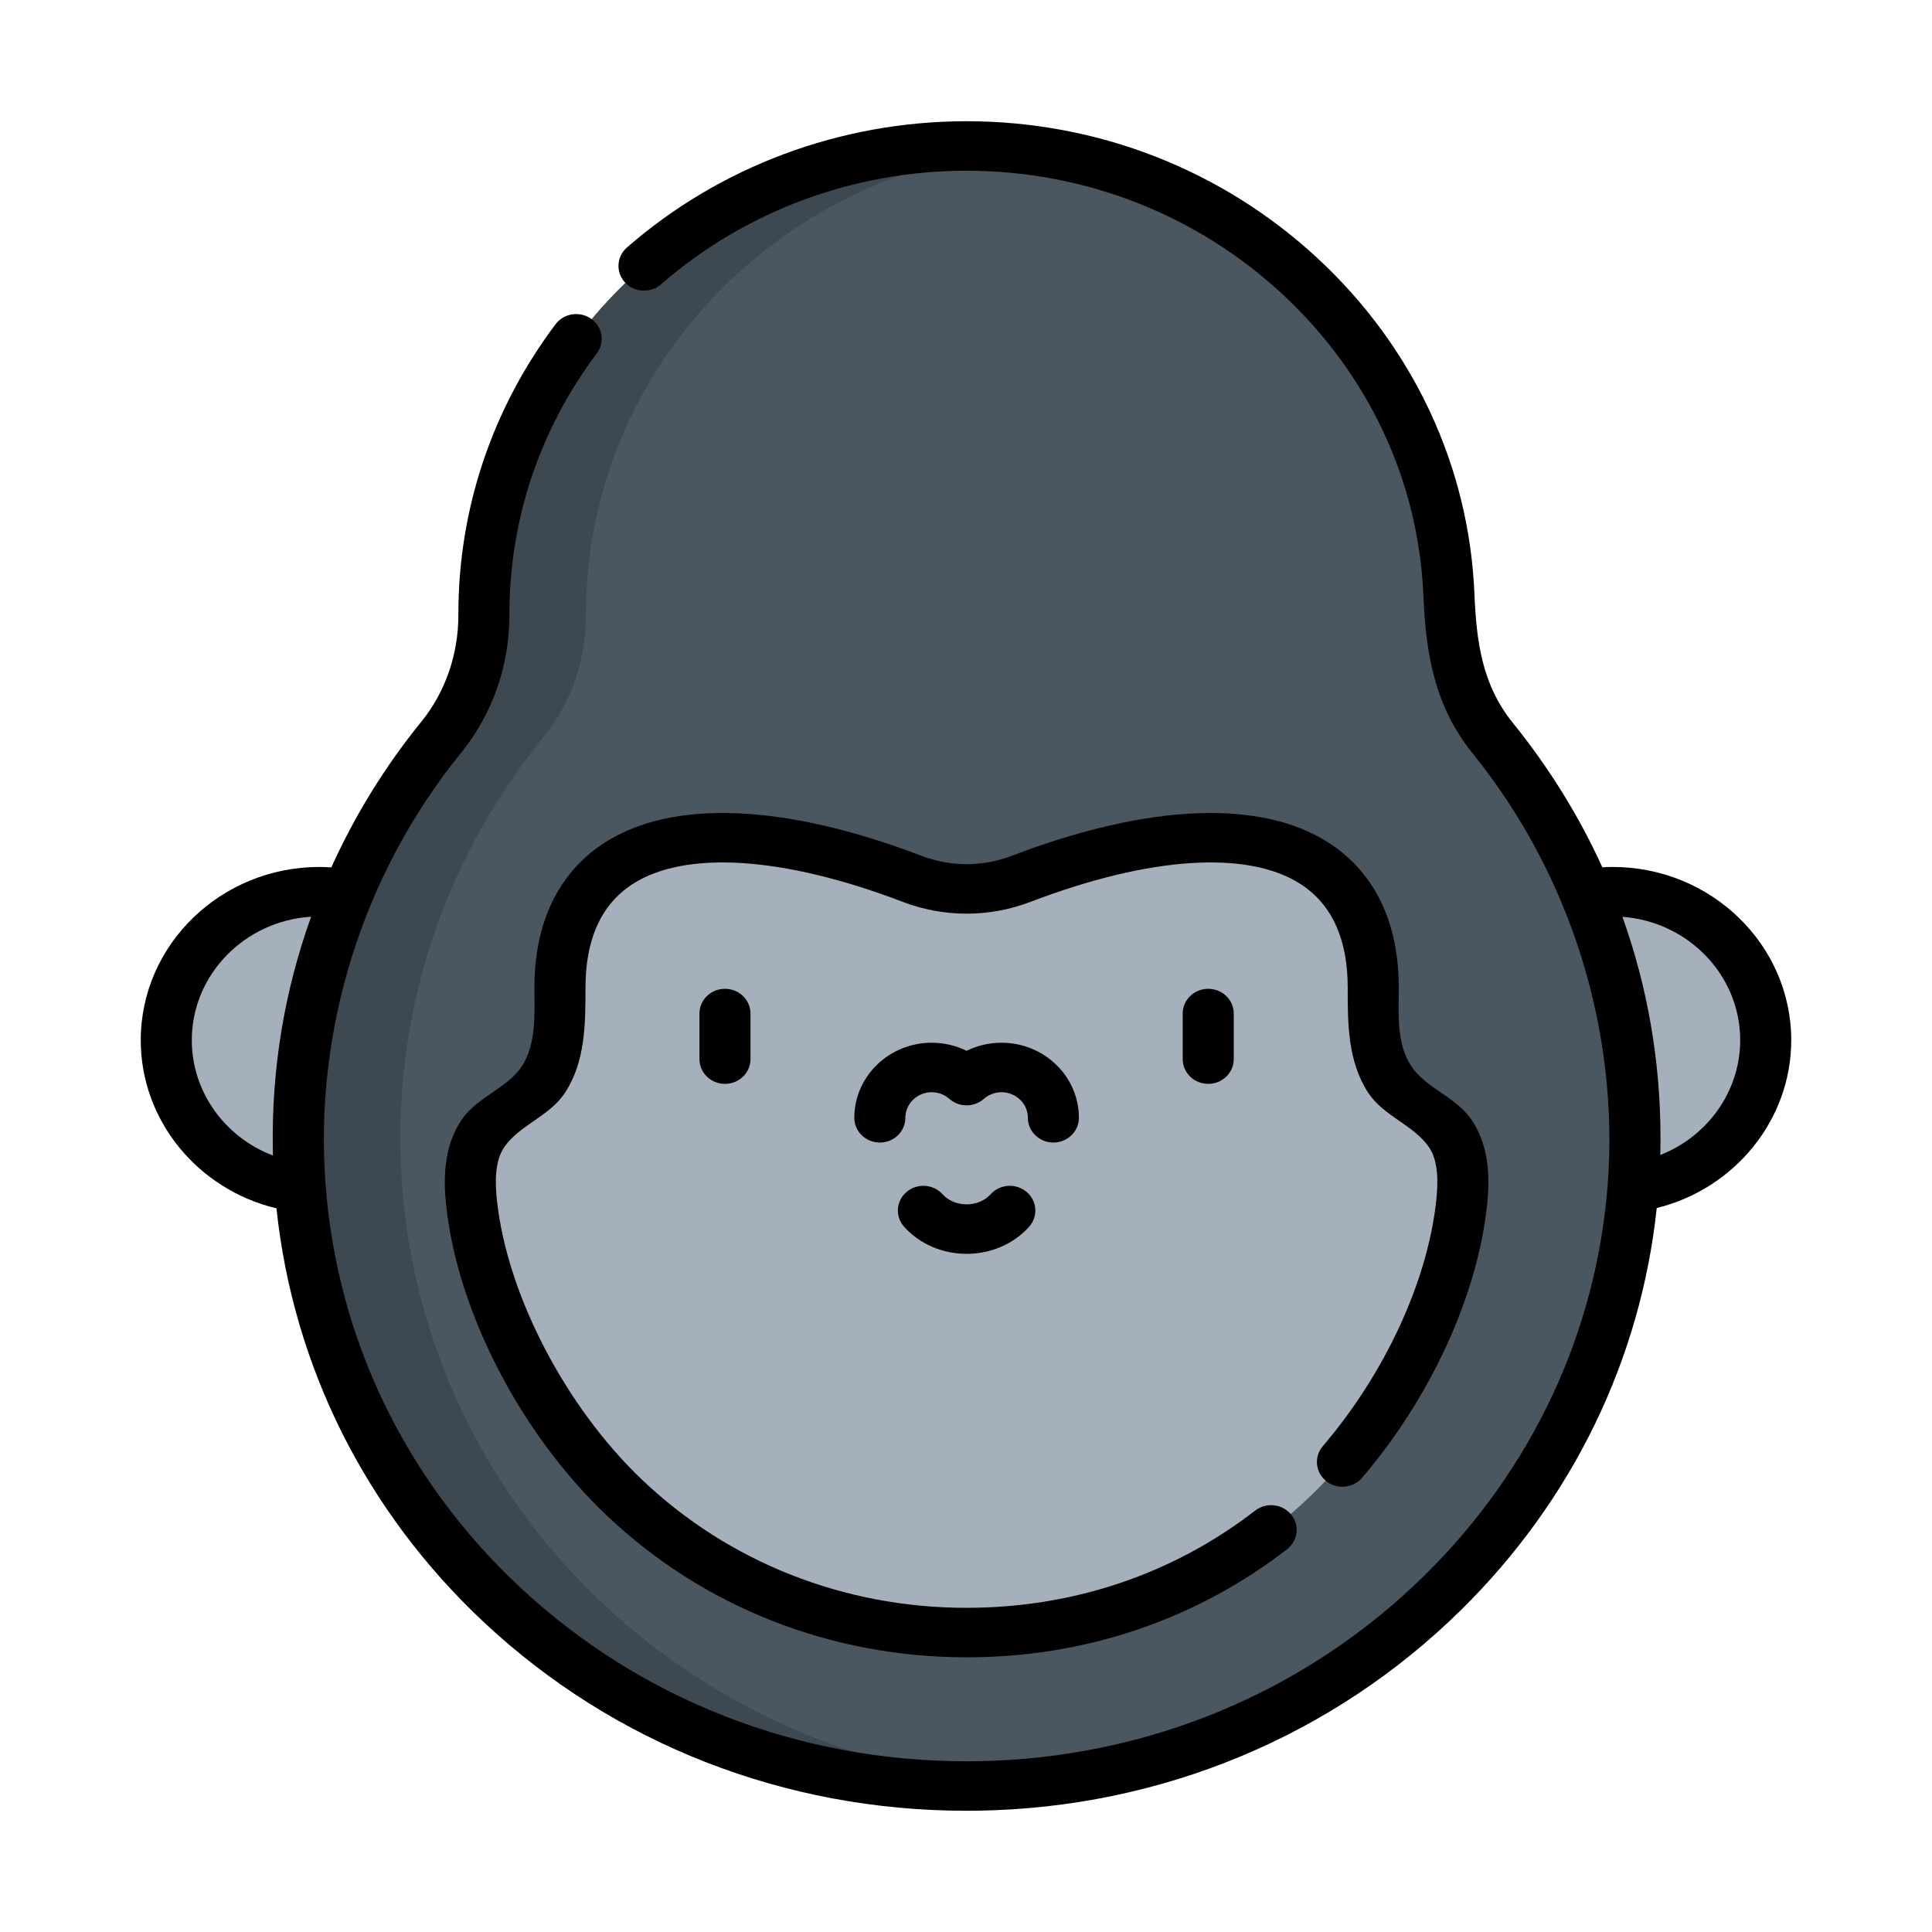
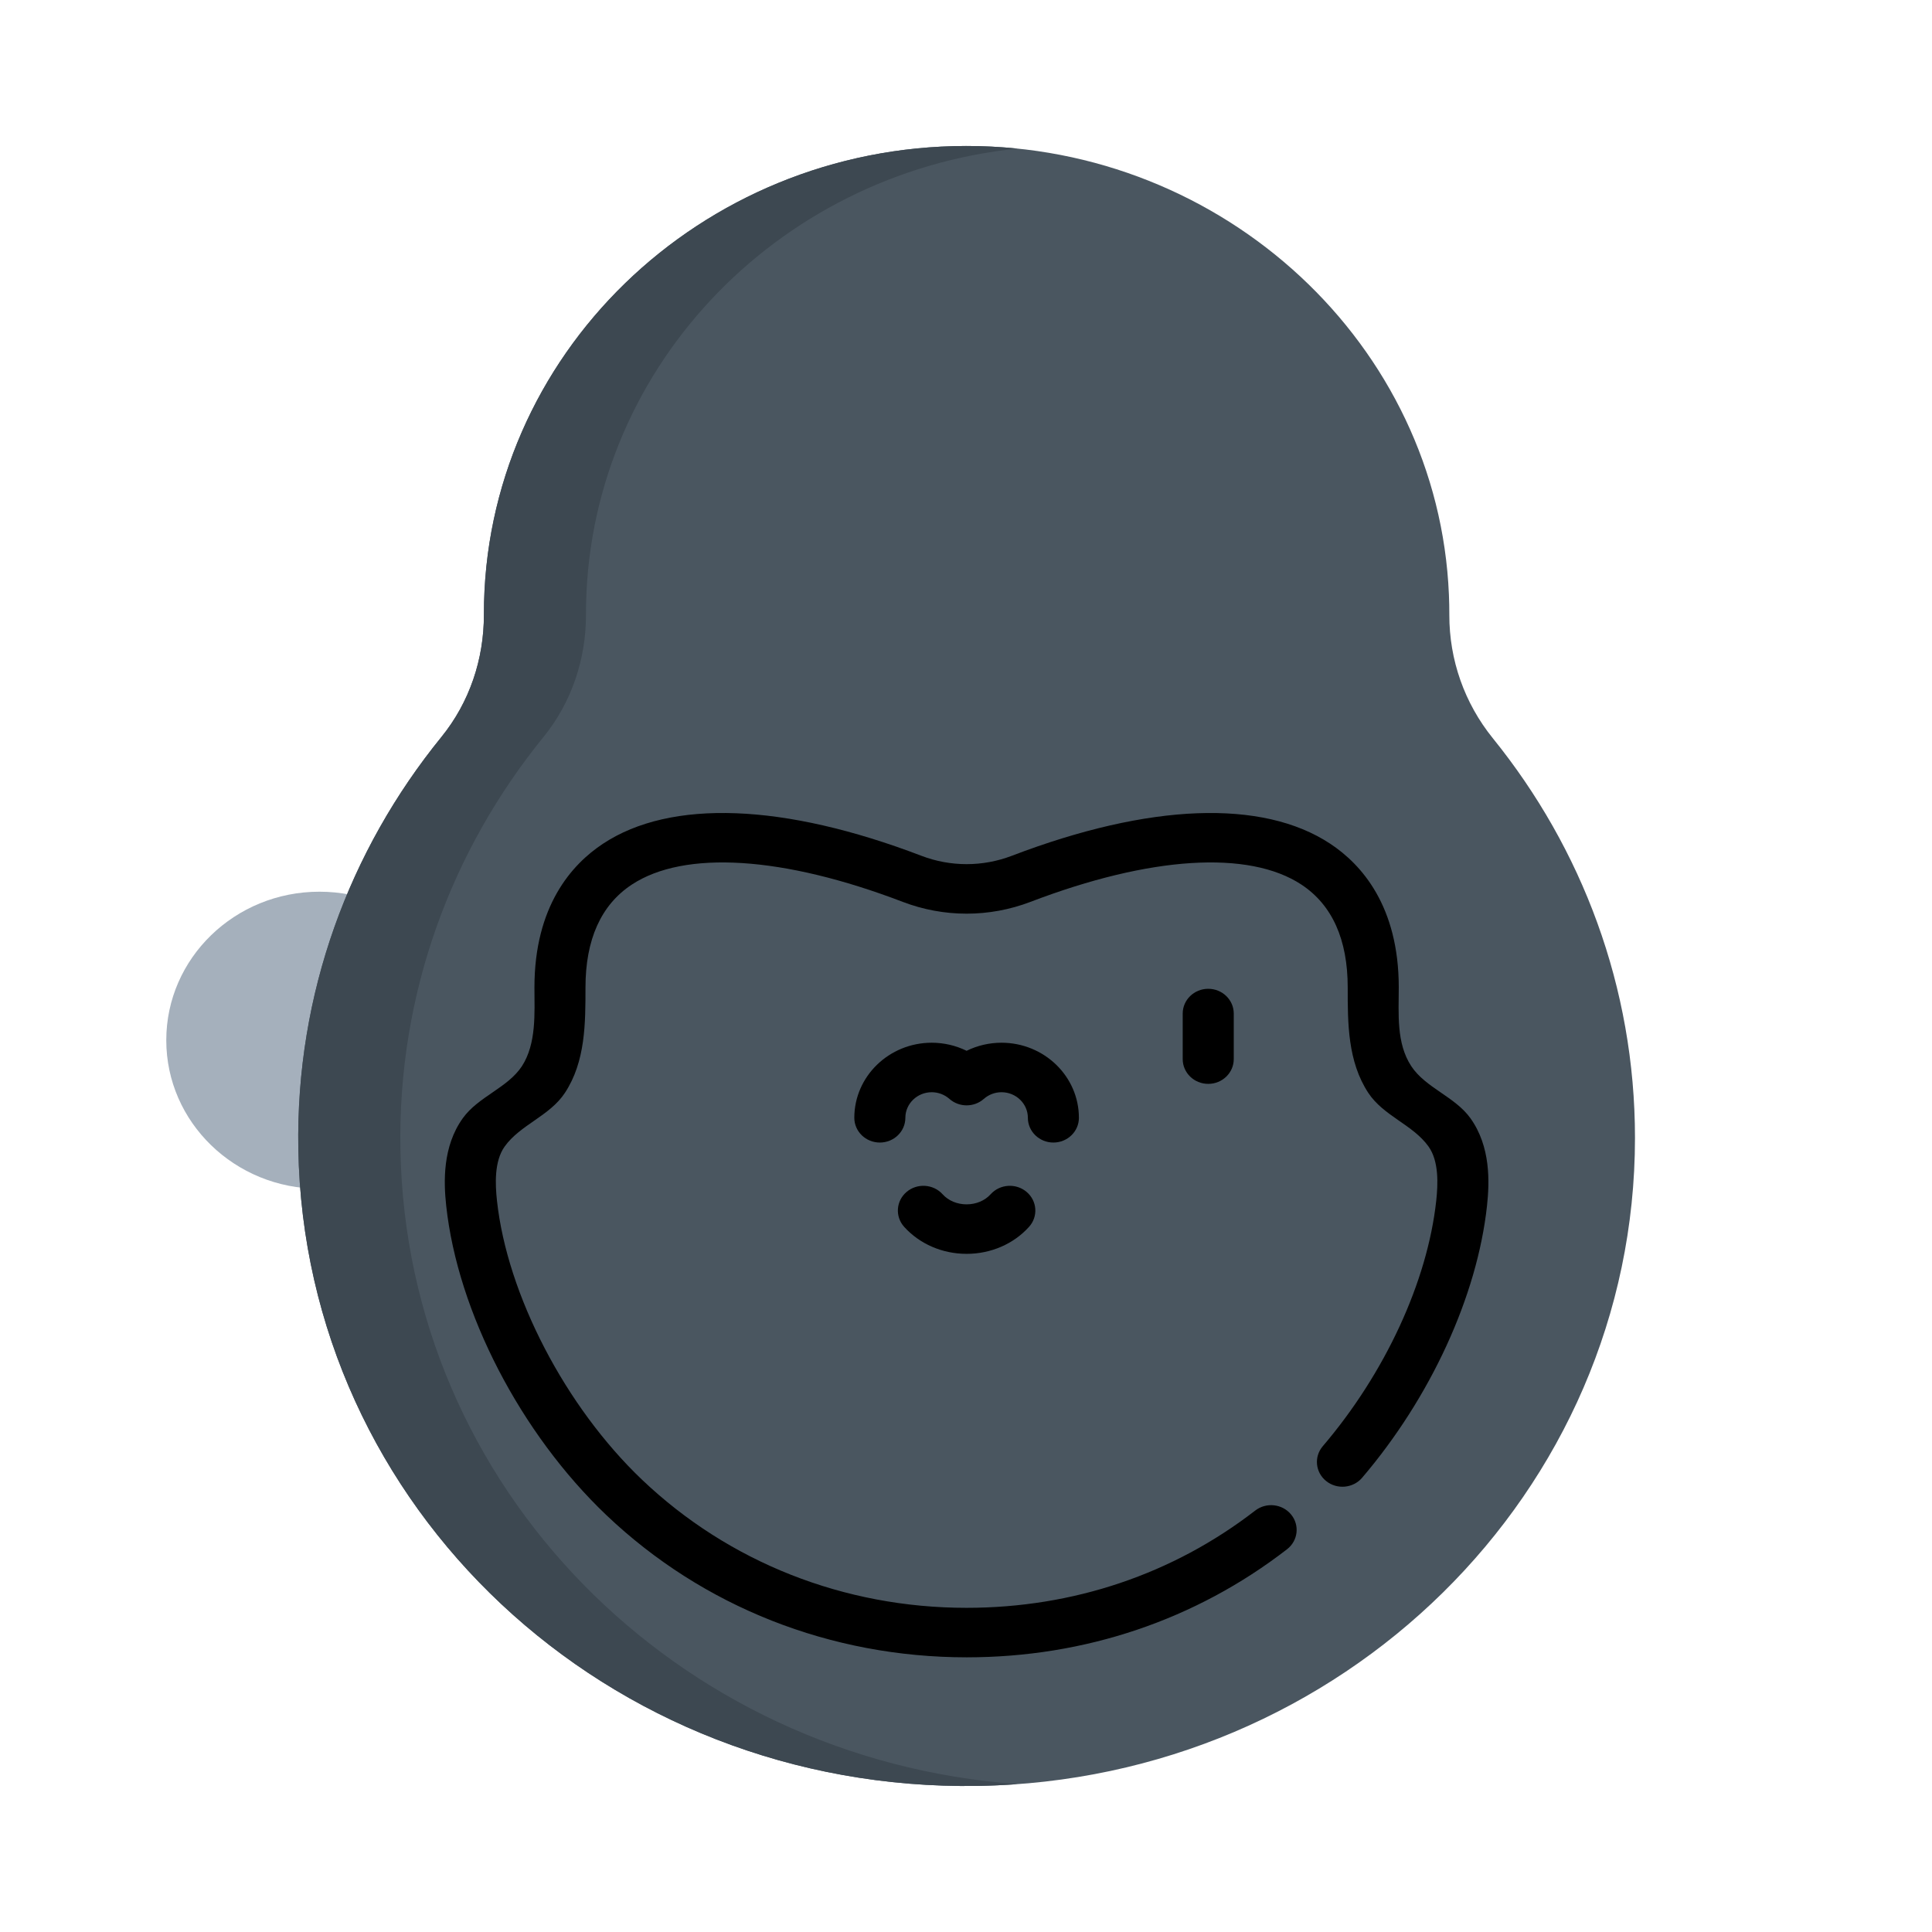
<svg xmlns="http://www.w3.org/2000/svg" height="475" width="475">
  <rect id="backgroundrect" width="100%" height="100%" x="0" y="0" fill="none" stroke="none" class="" style="" />
  <g class="currentLayer" style="">
    <title>Layer 1</title>
    <g class="" transform="">
      <path d="m116.189,255.748 c0,20.165 -16.86,36.515 -37.654,36.515 c-20.794,0 -37.654,-16.35 -37.654,-36.515 c0,-20.165 16.86,-36.515 37.654,-36.515 c20.794,0 37.654,16.35 37.654,36.515 zm0,0 " fill="#a5b0bc" id="svg_1" class="" transform="" />
-       <path d="m434.12,255.748 c0,20.165 -16.86,36.515 -37.654,36.515 c-20.798,0 -37.654,-16.35 -37.654,-36.515 c0,-20.165 16.857,-36.515 37.654,-36.515 c20.794,0 37.654,16.35 37.654,36.515 zm0,0 " fill="#a5b0bc" id="svg_2" class="" transform="" />
      <path d="m356.331,151.194 c0.003,-1.654 -0.029,-3.315 -0.101,-4.985 c-2.582,-61.466 -55.292,-110.395 -118.728,-110.319 c-65.478,0.079 -118.532,51.575 -118.532,115.091 v0.174 c0.016,10.883 -3.52,21.515 -10.464,30.063 c-22.576,27.784 -35.827,63.028 -35.161,101.296 c1.543,88.267 75.998,158.005 167.019,156.572 c89.505,-1.407 161.611,-72.203 161.611,-159.333 c0,-37.067 -13.053,-71.173 -34.942,-98.241 c-7.003,-8.655 -10.722,-19.316 -10.703,-30.319 zm0,0 " fill="#4a5660" id="svg_3" class="" transform="" />
      <path d="m98.444,282.515 c-0.667,-38.268 12.585,-73.512 35.164,-101.296 c6.945,-8.547 10.477,-19.183 10.461,-30.063 c0,-0.057 0,-0.117 0,-0.174 c0,-59.431 46.452,-108.338 106.071,-114.445 c-4.157,-0.428 -8.373,-0.653 -12.637,-0.647 c-65.478,0.079 -118.532,51.575 -118.532,115.091 v0.174 c0.016,10.88 -3.52,21.515 -10.464,30.063 c-22.576,27.784 -35.827,63.028 -35.161,101.296 c1.543,88.264 75.998,158.002 167.019,156.572 c3.291,-0.051 6.552,-0.209 9.794,-0.444 c-83.92,-6.104 -150.258,-72.865 -151.715,-156.129 zm0,0 " fill="#3d4851" id="svg_4" class="" transform="" />
-       <path d="m237.678,401.384 c31.755,-0.003 61.642,-11.802 84.155,-33.232 c18.977,-18.061 34.72,-46.454 37.52,-72.333 c0.631,-5.815 0.601,-12.407 -2.98,-17.411 c-3.739,-5.22 -11.036,-7.454 -14.687,-13.006 c-4.275,-6.503 -4.062,-15.221 -4.062,-22.628 c0,-37.745 -35.501,-46.225 -86.557,-26.71 c-8.611,3.293 -18.223,3.293 -26.834,0 c-51.056,-19.516 -86.56,-11.035 -86.56,26.71 c0,7.409 0.216,16.125 -4.059,22.628 c-3.65,5.552 -10.948,7.787 -14.687,13.006 c-3.582,5.004 -3.611,11.596 -2.98,17.411 c2.801,25.879 18.543,54.272 37.52,72.333 c22.513,21.43 52.4,33.229 84.155,33.232 zm0,0 " fill="#a5b0bc" id="svg_5" class="" transform="" />
      <path d="m343.899,242.774 c0,-20.01 -9.167,-30.262 -16.857,-35.339 c-16.674,-11.006 -44.475,-9.951 -78.276,2.97 c-7.17,2.738 -15.066,2.738 -22.232,0 c-33.801,-12.921 -61.602,-13.979 -78.276,-2.97 c-7.69,5.077 -16.86,15.329 -16.86,35.339 c0.007,6.326 0.529,13.76 -3.075,19.354 c-3.523,5.356 -10.729,7.47 -14.549,12.81 c-4.98,6.956 -4.706,15.611 -4.069,21.515 c2.827,26.123 18.278,55.971 39.367,76.041 c23.693,22.552 55.142,34.972 88.606,34.975 c29.043,-0.003 56.276,-9.191 78.753,-26.57 c2.709,-2.095 3.154,-5.923 0.993,-8.55 c-2.16,-2.627 -6.108,-3.058 -8.817,-0.963 c-20.232,15.643 -44.759,23.911 -70.988,23.914 c-30.099,-0.003 -58.426,-11.184 -79.76,-31.489 c-18.837,-17.931 -33.174,-45.509 -35.674,-68.625 c-0.431,-3.977 -0.703,-9.682 1.895,-13.31 c3.853,-5.378 11.052,-7.47 14.821,-13.203 c5.052,-7.685 5.046,-17.107 5.046,-25.898 c0,-11.792 3.827,-20.298 11.373,-25.28 c12.945,-8.544 37.223,-7.001 66.612,4.231 c10.134,3.876 21.298,3.876 31.435,0 c29.386,-11.232 53.664,-12.775 66.612,-4.231 c7.543,4.982 11.369,13.488 11.369,25.28 c-0.007,8.813 -0.007,18.188 5.046,25.898 c3.765,5.724 10.974,7.831 14.821,13.203 c2.598,3.629 2.327,9.333 1.899,13.31 c-2.15,19.864 -12.579,42.435 -27.896,60.376 c-2.209,2.589 -1.837,6.424 0.833,8.569 c2.67,2.142 6.624,1.781 8.837,-0.808 c16.827,-19.715 28.308,-44.714 30.706,-66.869 c0.637,-5.904 0.912,-14.559 -4.069,-21.519 c-3.807,-5.318 -11.043,-7.473 -14.553,-12.81 c-3.716,-5.651 -3.075,-12.946 -3.075,-19.351 zm0,0 " id="svg_8" class="" transform="" />
      <path d="m303.33,260.394 v-11.203 c0,-3.359 -2.807,-6.085 -6.275,-6.085 c-3.464,0 -6.275,2.725 -6.275,6.085 v11.203 c0,3.359 2.811,6.085 6.275,6.085 c3.467,0 6.275,-2.725 6.275,-6.085 zm0,0 " id="svg_9" class="" transform="" />
-       <path d="m184.517,260.394 v-11.203 c0,-3.359 -2.807,-6.085 -6.275,-6.085 c-3.464,0 -6.275,2.725 -6.275,6.085 v11.203 c0,3.359 2.811,6.085 6.275,6.085 c3.467,0 6.275,-2.725 6.275,-6.085 zm0,0 " id="svg_10" class="" transform="" />
      <path d="m252.404,293.046 c-2.608,-2.212 -6.572,-1.952 -8.853,0.577 c-1.418,1.575 -3.572,2.478 -5.902,2.478 c-2.33,0 -4.48,-0.903 -5.899,-2.478 c-2.281,-2.529 -6.245,-2.789 -8.856,-0.577 c-2.608,2.212 -2.876,6.056 -0.595,8.588 c3.804,4.218 9.399,6.636 15.35,6.636 c5.954,0 11.549,-2.418 15.35,-6.639 c2.281,-2.529 2.013,-6.373 -0.595,-8.585 zm0,0 " id="svg_11" class="" transform="" />
      <path d="m265.257,274.82 c0,-10.176 -8.536,-18.457 -19.033,-18.457 c-3.007,0 -5.935,0.691 -8.575,1.987 c-2.637,-1.296 -5.569,-1.987 -8.575,-1.987 c-10.494,0 -19.033,8.281 -19.033,18.457 c0,3.359 2.811,6.085 6.275,6.085 c3.467,0 6.275,-2.725 6.275,-6.085 c0,-3.467 2.912,-6.288 6.484,-6.288 c1.605,0 3.15,0.586 4.353,1.645 c2.395,2.114 6.052,2.114 8.448,0 c1.203,-1.059 2.745,-1.645 4.35,-1.645 c3.575,0 6.484,2.821 6.484,6.288 c0,3.362 2.811,6.085 6.275,6.085 c3.467,0 6.275,-2.725 6.275,-6.085 zm0,0 " id="svg_12" class="" transform="" />
-       <path d="m440.394,255.748 c0,-23.49 -19.706,-42.6 -43.929,-42.6 c-0.833,0 -1.673,0.032 -2.516,0.082 c-5.693,-12.528 -13.043,-24.418 -21.978,-35.472 c-7.68,-9.495 -8.981,-20.184 -9.471,-31.796 c-1.317,-31.302 -14.981,-60.56 -38.475,-82.386 c-23.448,-21.782 -54.119,-33.771 -86.377,-33.771 c-0.052,0 -0.105,0 -0.157,0 c-30.834,0.038 -60.436,11.064 -83.354,31.045 c-2.575,2.244 -2.788,6.091 -0.471,8.592 s6.284,2.703 8.86,0.456 c20.618,-17.972 47.246,-27.892 74.982,-27.923 h0.137 c29.007,0 56.599,10.791 77.701,30.392 c21.138,19.633 33.432,45.947 34.615,74.092 c0.598,14.29 2.726,27.176 12.134,38.81 c24.115,29.825 36.066,68.318 33.161,106.085 c-2.778,36.151 -18.504,69.864 -44.991,95.943 c-29.269,28.82 -68.335,45.053 -109.999,45.706 c-0.889,0.016 -1.775,0.022 -2.66,0.022 c-41.367,0 -80.322,-15.199 -109.943,-42.961 c-28.01,-26.253 -44.7,-60.962 -47.602,-98.555 c-2.935,-38.043 9.003,-76.535 33.376,-106.525 c7.634,-9.393 11.827,-21.411 11.807,-33.828 v-0.174 c0,-23.217 7.428,-45.379 21.484,-64.096 c2.039,-2.716 1.425,-6.522 -1.379,-8.5 c-2.801,-1.981 -6.726,-1.382 -8.765,1.334 c-15.628,20.812 -23.889,45.452 -23.889,71.262 v0.184 c0.016,9.698 -3.222,19.034 -9.115,26.285 c-8.954,11.016 -16.363,23.068 -22.118,35.805 c-0.98,-0.067 -1.958,-0.108 -2.928,-0.108 c-24.223,0 -43.929,19.11 -43.929,42.6 c0,19.741 14.03,36.705 33.367,41.335 c4.101,38.768 21.879,74.469 50.968,101.73 c31.981,29.971 74.021,46.381 118.659,46.381 c0.954,0 1.912,-0.006 2.869,-0.022 c44.975,-0.707 87.145,-18.229 118.737,-49.338 c27.429,-27.008 44.161,-61.602 48.122,-98.824 c19.164,-4.741 33.066,-21.68 33.066,-41.262 zm-373.288,28.342 c-11.771,-4.465 -19.951,-15.595 -19.951,-28.342 c0,-16.112 12.981,-29.34 29.334,-30.367 c-6.582,18.302 -9.745,37.472 -9.415,57.105 v0.133 c0.007,0.488 0.02,0.976 0.033,1.47 zm341.091,-0.124 c0,-0.01 0,-0.019 0,-0.032 c0.036,-1.391 0.052,-2.786 0.052,-4.18 c0,-18.812 -3.18,-37.089 -9.363,-54.345 c16.177,1.201 28.958,14.35 28.958,30.338 c0,12.597 -8.052,23.67 -19.647,28.218 zm0,0 " id="svg_13" class="" transform="" />
    </g>
  </g>
</svg>